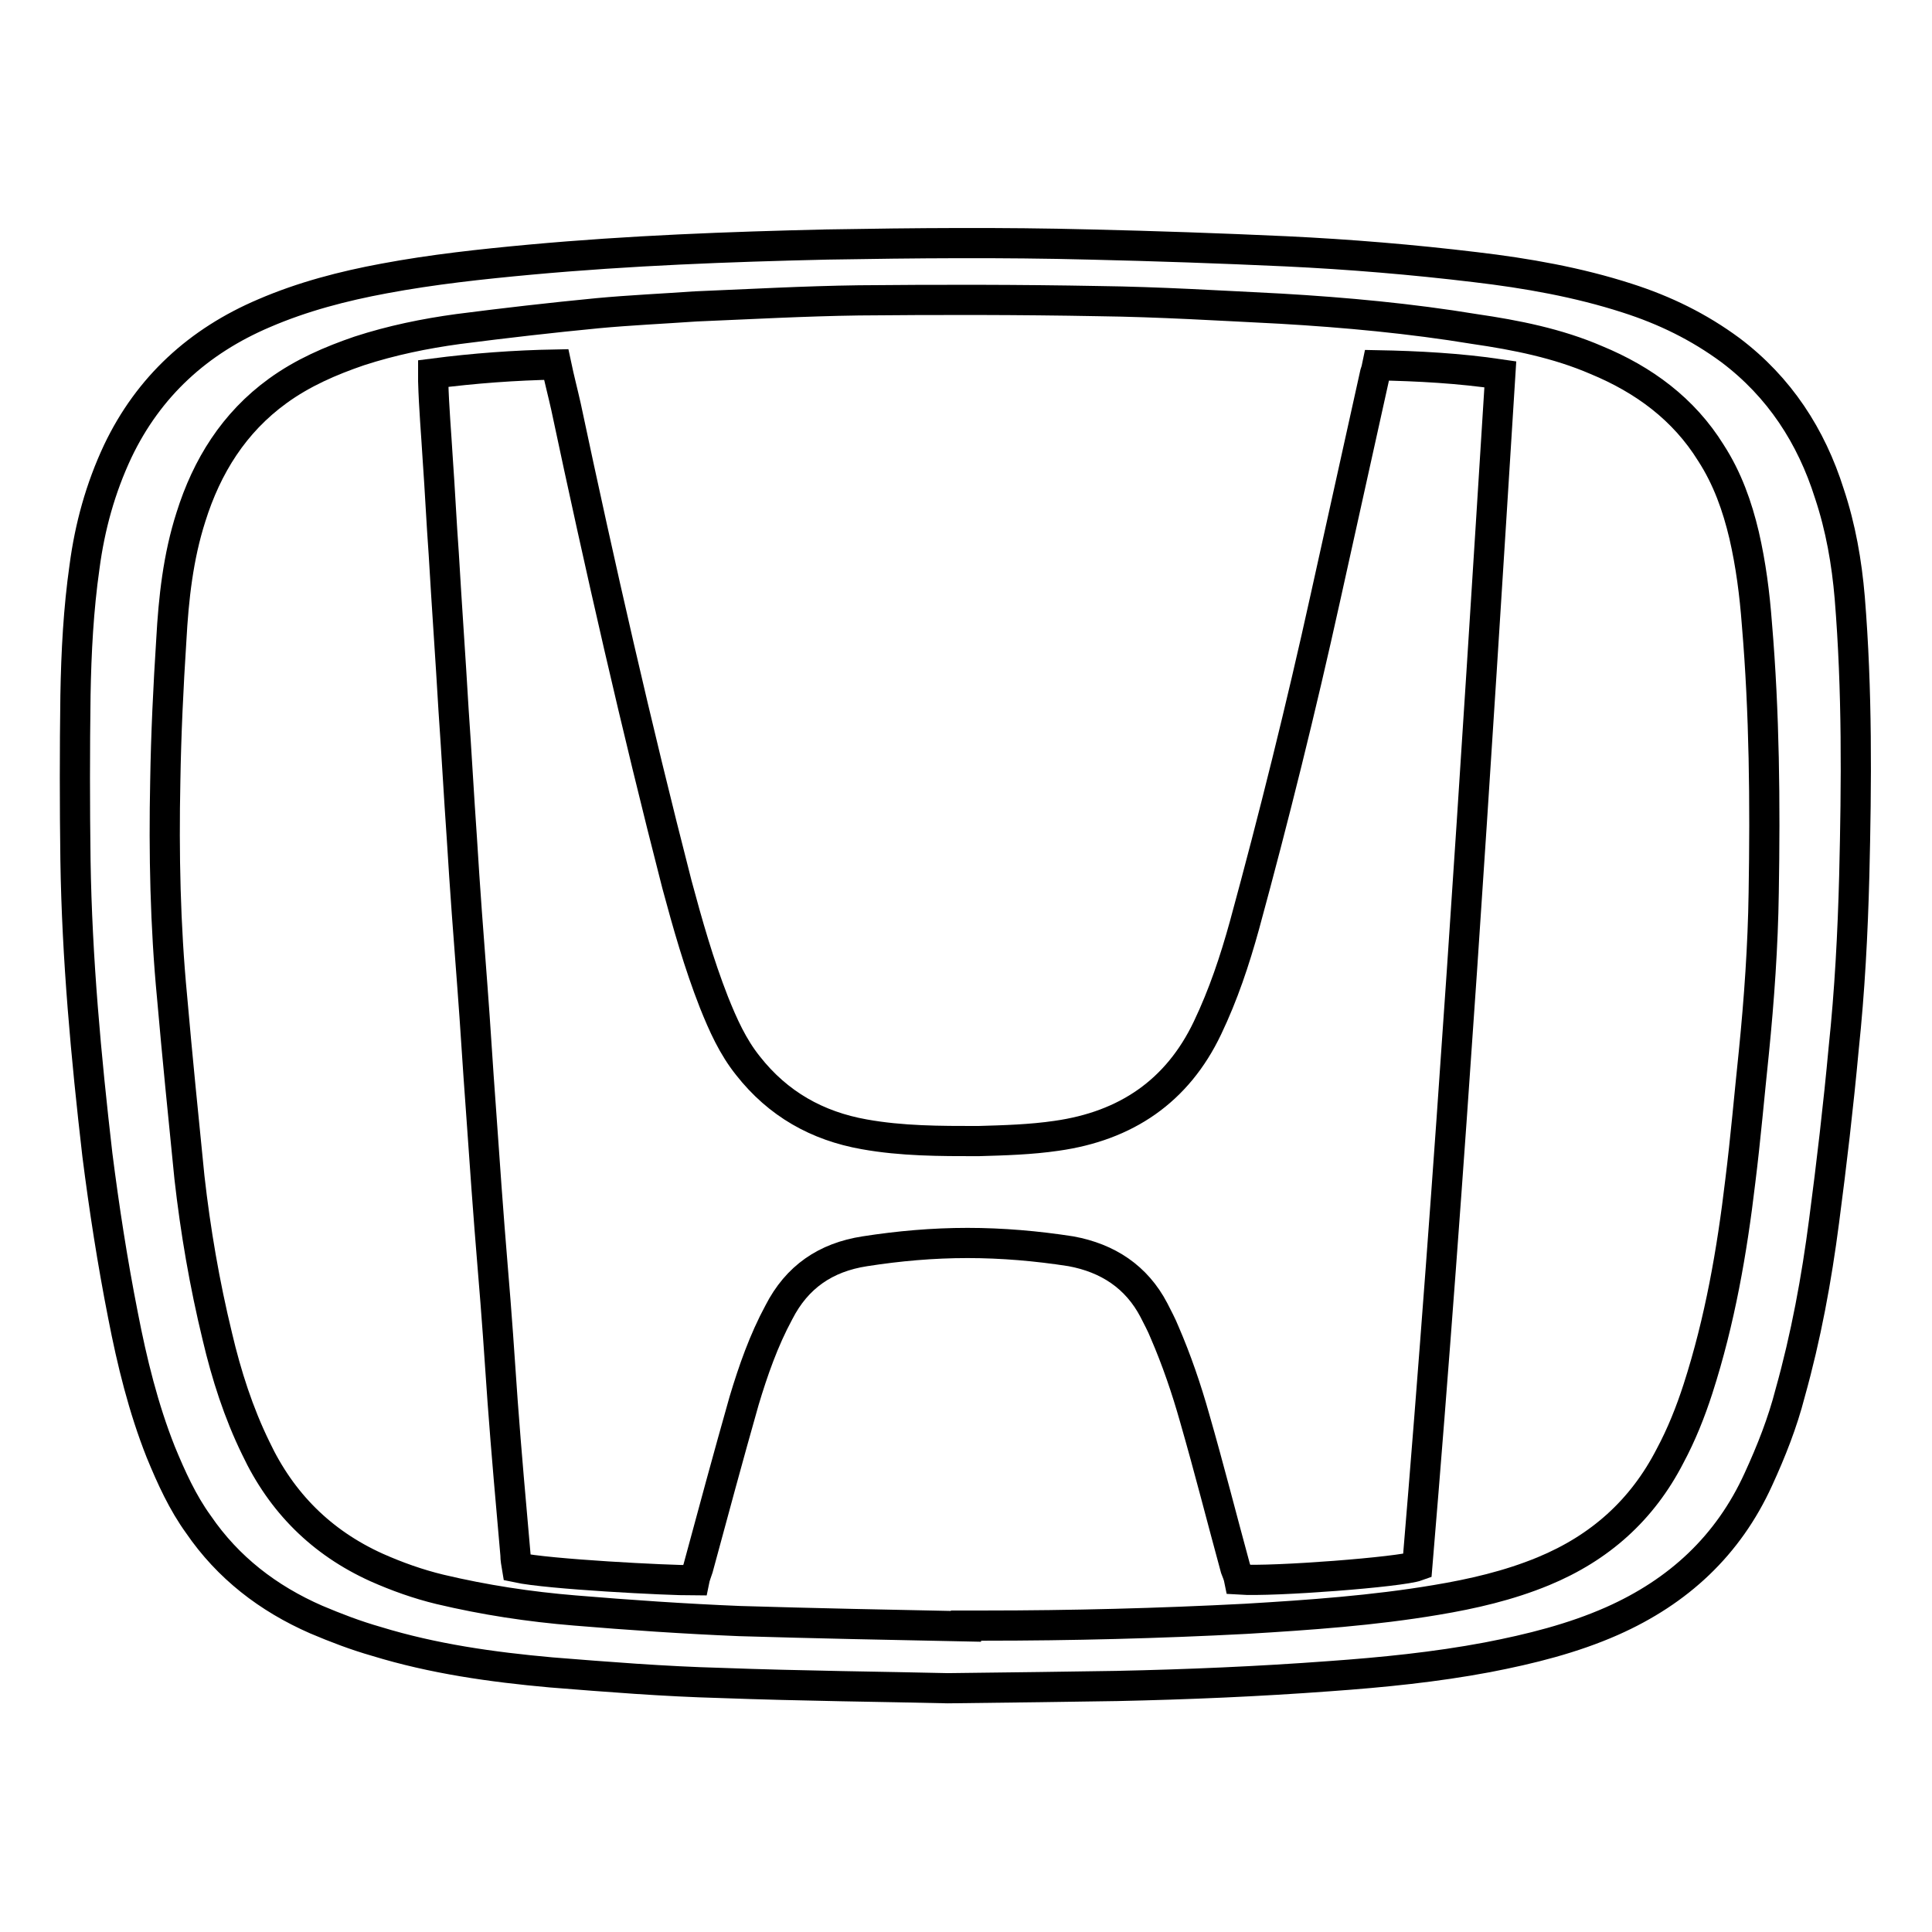
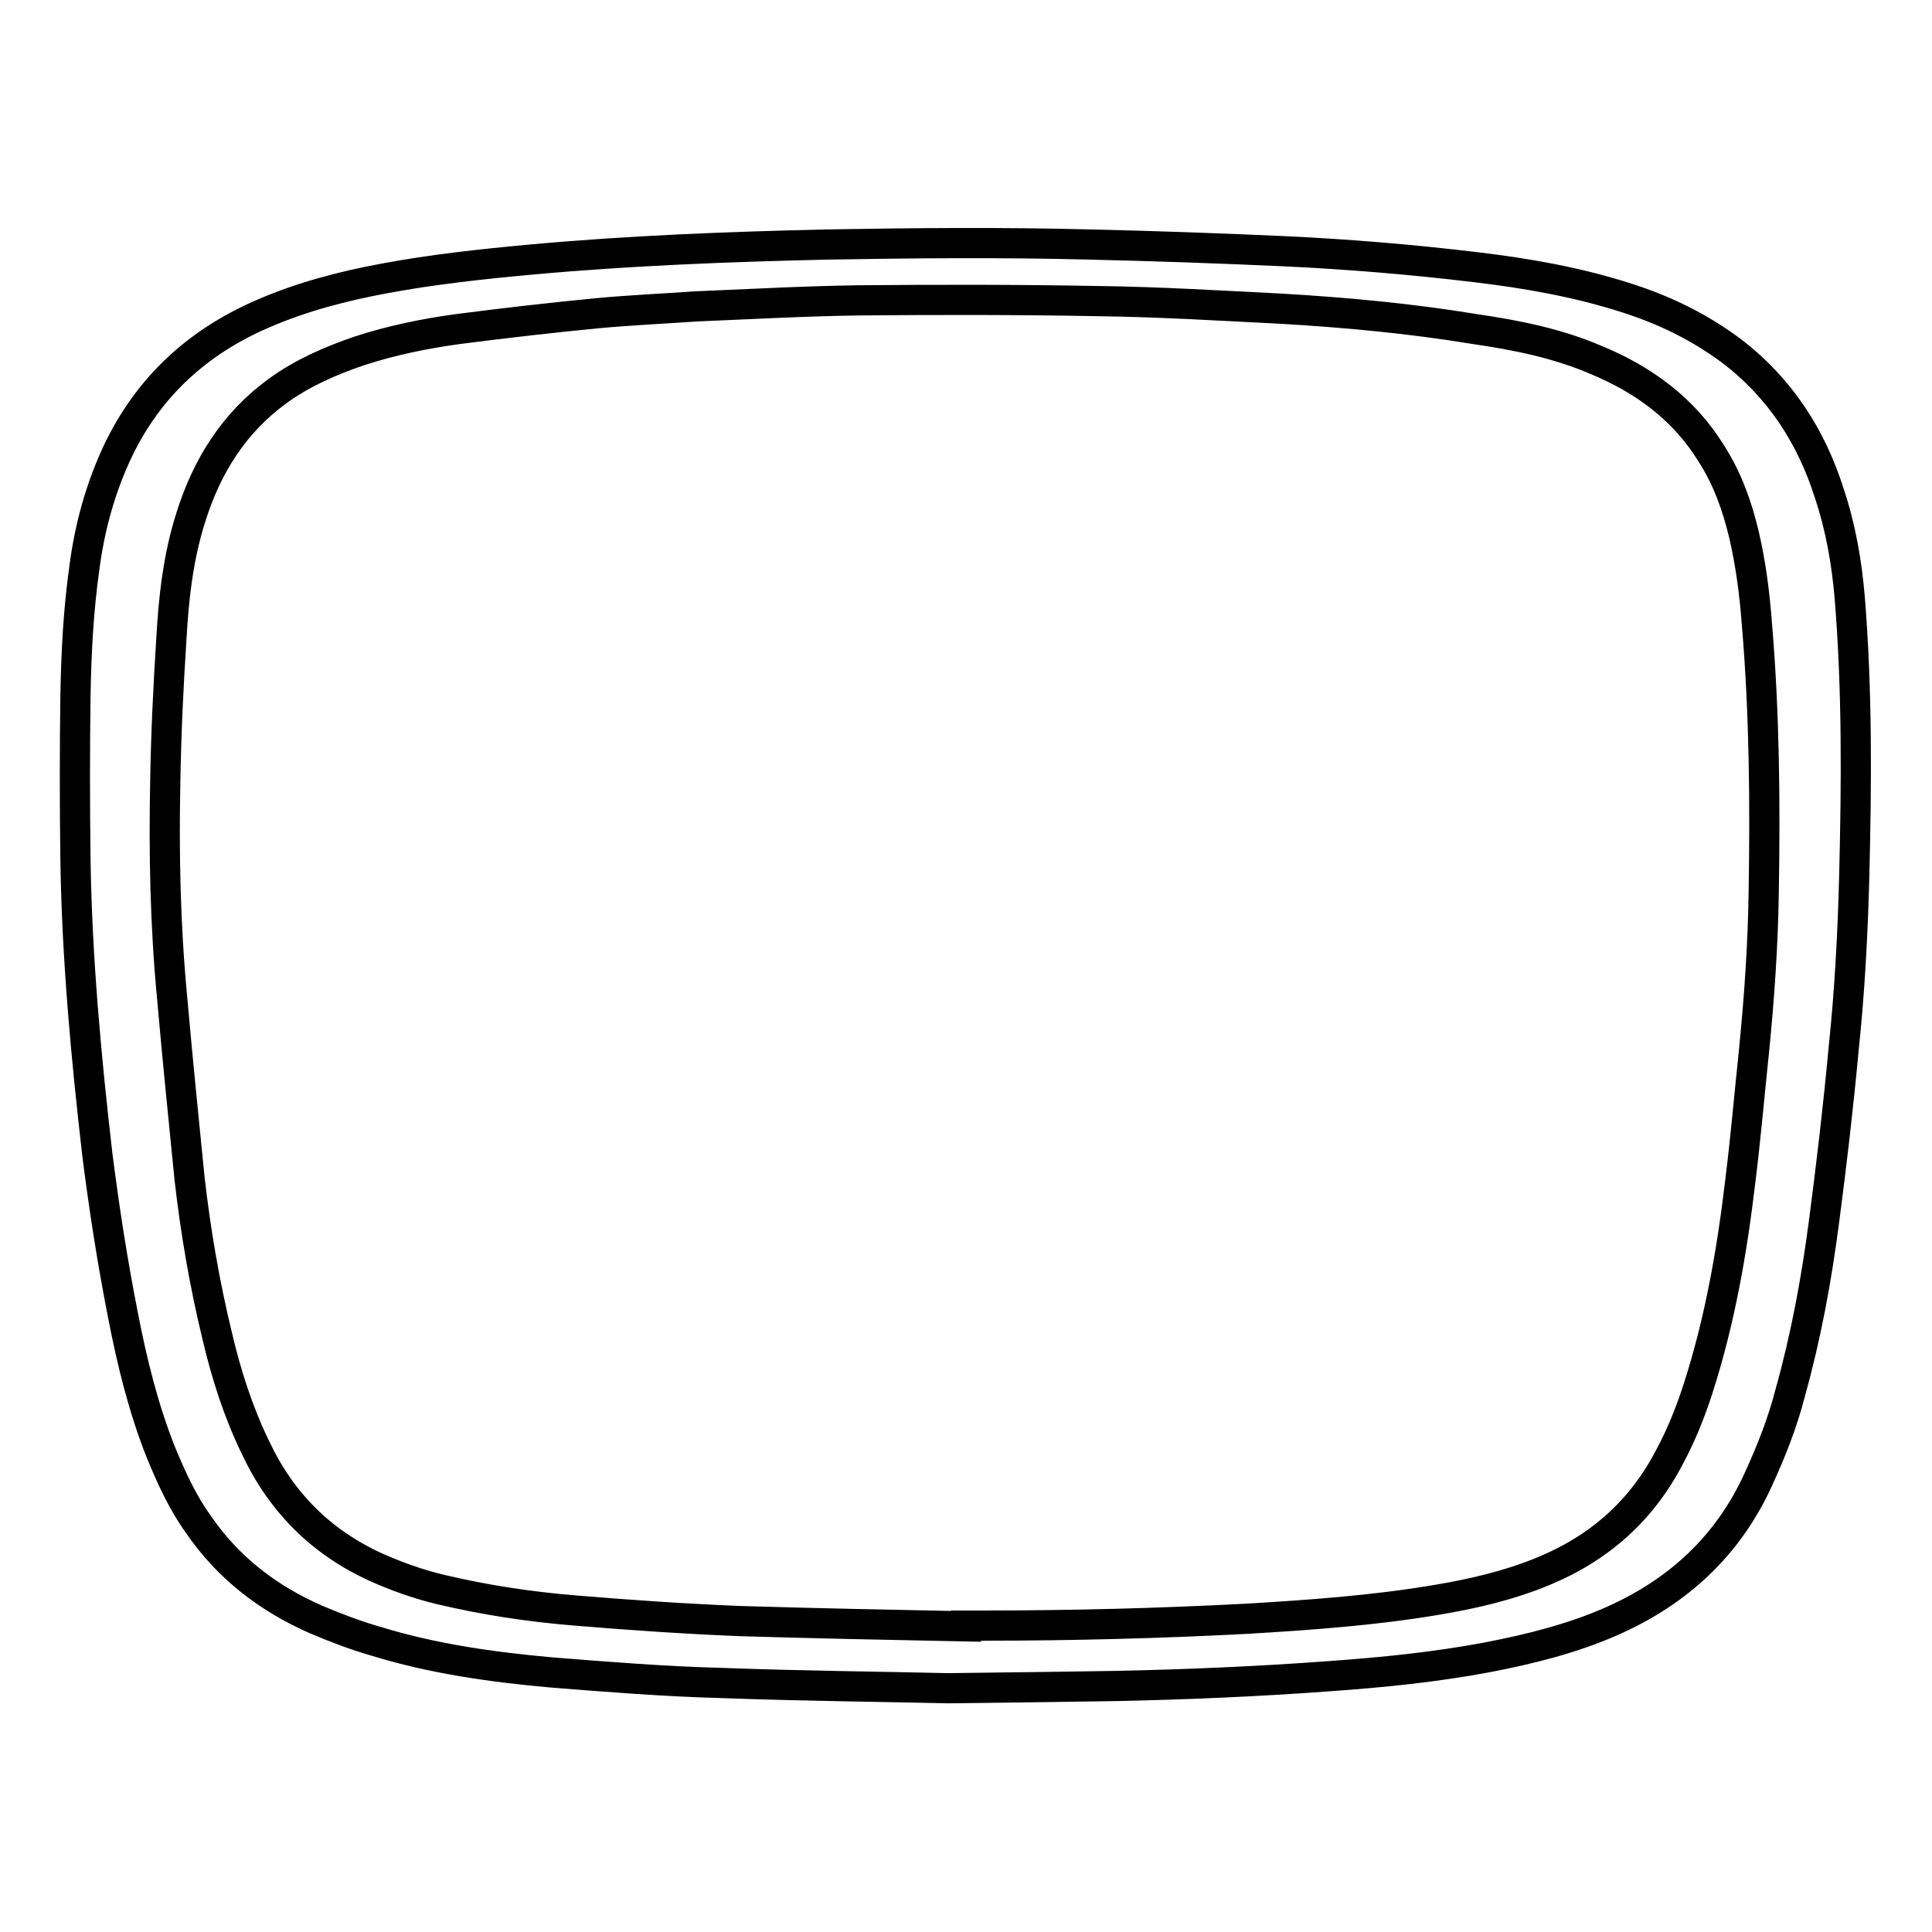
<svg xmlns="http://www.w3.org/2000/svg" version="1.1" x="0px" y="0px" viewBox="0 0 256 256" enable-background="new 0 0 256 256" xml:space="preserve">
  <g>
    <path stroke-width="4" fill-opacity="0" stroke="#000000" d="M16.3,174.3c1.2,6.2,2.7,12.3,5,18.1c1.4,3.4,2.9,6.7,5,9.6c3.9,5.7,9.2,9.8,15.6,12.6 c2.6,1.1,5.2,2.1,8,2.9c7.5,2.3,15.3,3.4,23.1,4.1c7.5,0.6,15,1.2,22.5,1.4c10.8,0.4,21.7,0.5,30.1,0.7c9.1-0.1,15.8-0.2,22.4-0.3 c9.4-0.2,18.8-0.6,28.2-1.3c7-0.5,14-1.2,20.9-2.5c5.7-1.1,11.3-2.5,16.5-4.8c8.8-3.9,15.4-10,19.4-18.8c1.7-3.7,3.2-7.5,4.2-11.4 c2.1-7.5,3.5-15.1,4.5-22.8c1-7.6,1.9-15.3,2.6-22.9c0.8-7.6,1.2-15.2,1.4-22.9c0.3-12.3,0.4-24.5-0.6-36.8 c-0.4-4.7-1.2-9.3-2.7-13.8c-2.4-7.6-6.6-14.1-13.1-19c-4.2-3.1-8.7-5.3-13.7-6.9c-6.5-2.1-13.3-3.3-20.1-4.1 c-8.3-1-16.7-1.7-25.1-2.1c-8.7-0.4-17.4-0.7-26-0.9c-11.6-0.3-23.2-0.2-34.8,0c-13.1,0.3-26.2,0.8-39.3,2 c-6.5,0.6-13,1.3-19.4,2.5c-5.4,1-10.8,2.4-15.9,4.6c-8.7,3.7-15.3,9.7-19.4,18.3c-2.3,4.9-3.7,10-4.4,15.3 c-0.8,5.6-1.1,11.3-1.2,17c-0.1,7.3-0.1,14.6,0,21.9c0.2,13,1.4,26,2.9,39C13.8,160.1,14.9,167.2,16.3,174.3L16.3,174.3z  M21.9,103.5c0.1-6.2,0.4-12.5,0.8-18.7c0.3-5.5,0.9-11,2.6-16.3c2.1-6.7,5.7-12.5,11.5-16.7c3.3-2.4,7-4,10.8-5.3 c4.3-1.4,8.7-2.3,13.1-2.9c6.2-0.8,12.3-1.5,18.5-2.1c4.3-0.4,8.7-0.6,13-0.9c7.2-0.3,14.4-0.7,21.6-0.8 c10.6-0.1,21.2-0.1,31.8,0.1c8,0.1,16.1,0.6,24.1,1c8.6,0.5,17.2,1.3,25.7,2.7c5.5,0.8,11,1.9,16.1,4.1c6.3,2.6,11.6,6.5,15.2,12.3 c2.2,3.4,3.5,7.1,4.4,10.9c0.9,3.9,1.4,7.8,1.7,11.8c1,11.8,1.1,23.7,0.9,35.6c-0.1,7-0.6,14.1-1.3,21.1 c-0.6,5.7-1.1,11.5-1.8,17.1c-1.1,9.3-2.7,18.5-5.6,27.5c-1,3.1-2.2,6.1-3.7,8.9c-3.7,7.2-9.3,12.2-16.8,15.3 c-4.6,1.9-9.4,3-14.2,3.8c-8.3,1.4-16.8,2-25.2,2.5c-11.5,0.6-23.1,0.9-34.7,0.9H128v0.1c-10-0.2-20-0.4-30-0.7 c-7.3-0.3-14.6-0.8-21.8-1.4c-6.1-0.5-12-1.4-17.9-2.8c-2.9-0.7-5.7-1.7-8.4-2.9c-7.3-3.3-12.6-8.6-16-15.8 c-2.3-4.7-3.9-9.7-5.1-14.8c-1.7-7-2.9-14-3.7-21.1c-0.8-8-1.6-15.9-2.3-23.9C21.9,122.7,21.7,113.1,21.9,103.5L21.9,103.5z" />
-     <path stroke-width="4" fill-opacity="0" stroke="#000000" d="M58,60.8c0.3,4.2,0.5,8.5,0.8,12.6c0.4,6.9,0.9,13.8,1.3,20.7c0.4,5.7,0.7,11.3,1.1,17 c0.4,6.6,0.9,13.2,1.4,19.7c0.4,5.2,0.7,10.5,1.1,15.8c0.5,7.2,1,14.3,1.6,21.5c0.5,5.9,0.9,11.7,1.3,17.6 c0.5,6.8,1.1,13.5,1.7,20.3c0,0.6,0.1,1.1,0.2,1.7c4.2,0.9,19.8,1.7,23.5,1.7c0.1-0.5,0.3-1,0.5-1.6c2-7.4,4-14.8,6.1-22.2 c1.2-4,2.6-8,4.6-11.7c2.4-4.7,6.2-7.3,11.4-8.1c4.5-0.7,9-1.1,13.6-1.1c4.6,0,9.2,0.4,13.7,1.1c4.9,0.9,8.7,3.4,11,7.8 c0.5,1,1,1.9,1.4,2.9c1.6,3.7,2.9,7.5,4,11.4c1.9,6.6,3.6,13.3,5.4,19.9c0.2,0.5,0.4,1,0.5,1.5c4.6,0.3,21.4-1,23.6-1.8 c4.4-52.5,7.7-105.2,11-157.9c-5.4-0.8-10.9-1.1-16.3-1.2c-0.1,0.5-0.2,0.8-0.3,1.1l-6.6,29.8c-3.2,14.5-6.8,29-10.7,43.3 c-1.3,4.7-2.8,9.2-4.9,13.6c-4,8.4-10.8,13-20,14.3c-3.4,0.5-6.9,0.6-10.4,0.7c-5.1,0-10.1,0-15.1-0.9c-6.2-1.1-11.4-4-15.4-9.1 c-2-2.5-3.3-5.4-4.5-8.4c-2-5.1-3.5-10.4-4.9-15.6c-5.4-21-10.2-42.1-14.7-63.3c-0.4-1.8-0.9-3.7-1.3-5.6 c-5.5,0.1-10.9,0.5-16.3,1.2c0,0.4,0,0.7,0,1C57.5,54.1,57.8,57.4,58,60.8z" />
  </g>
</svg>